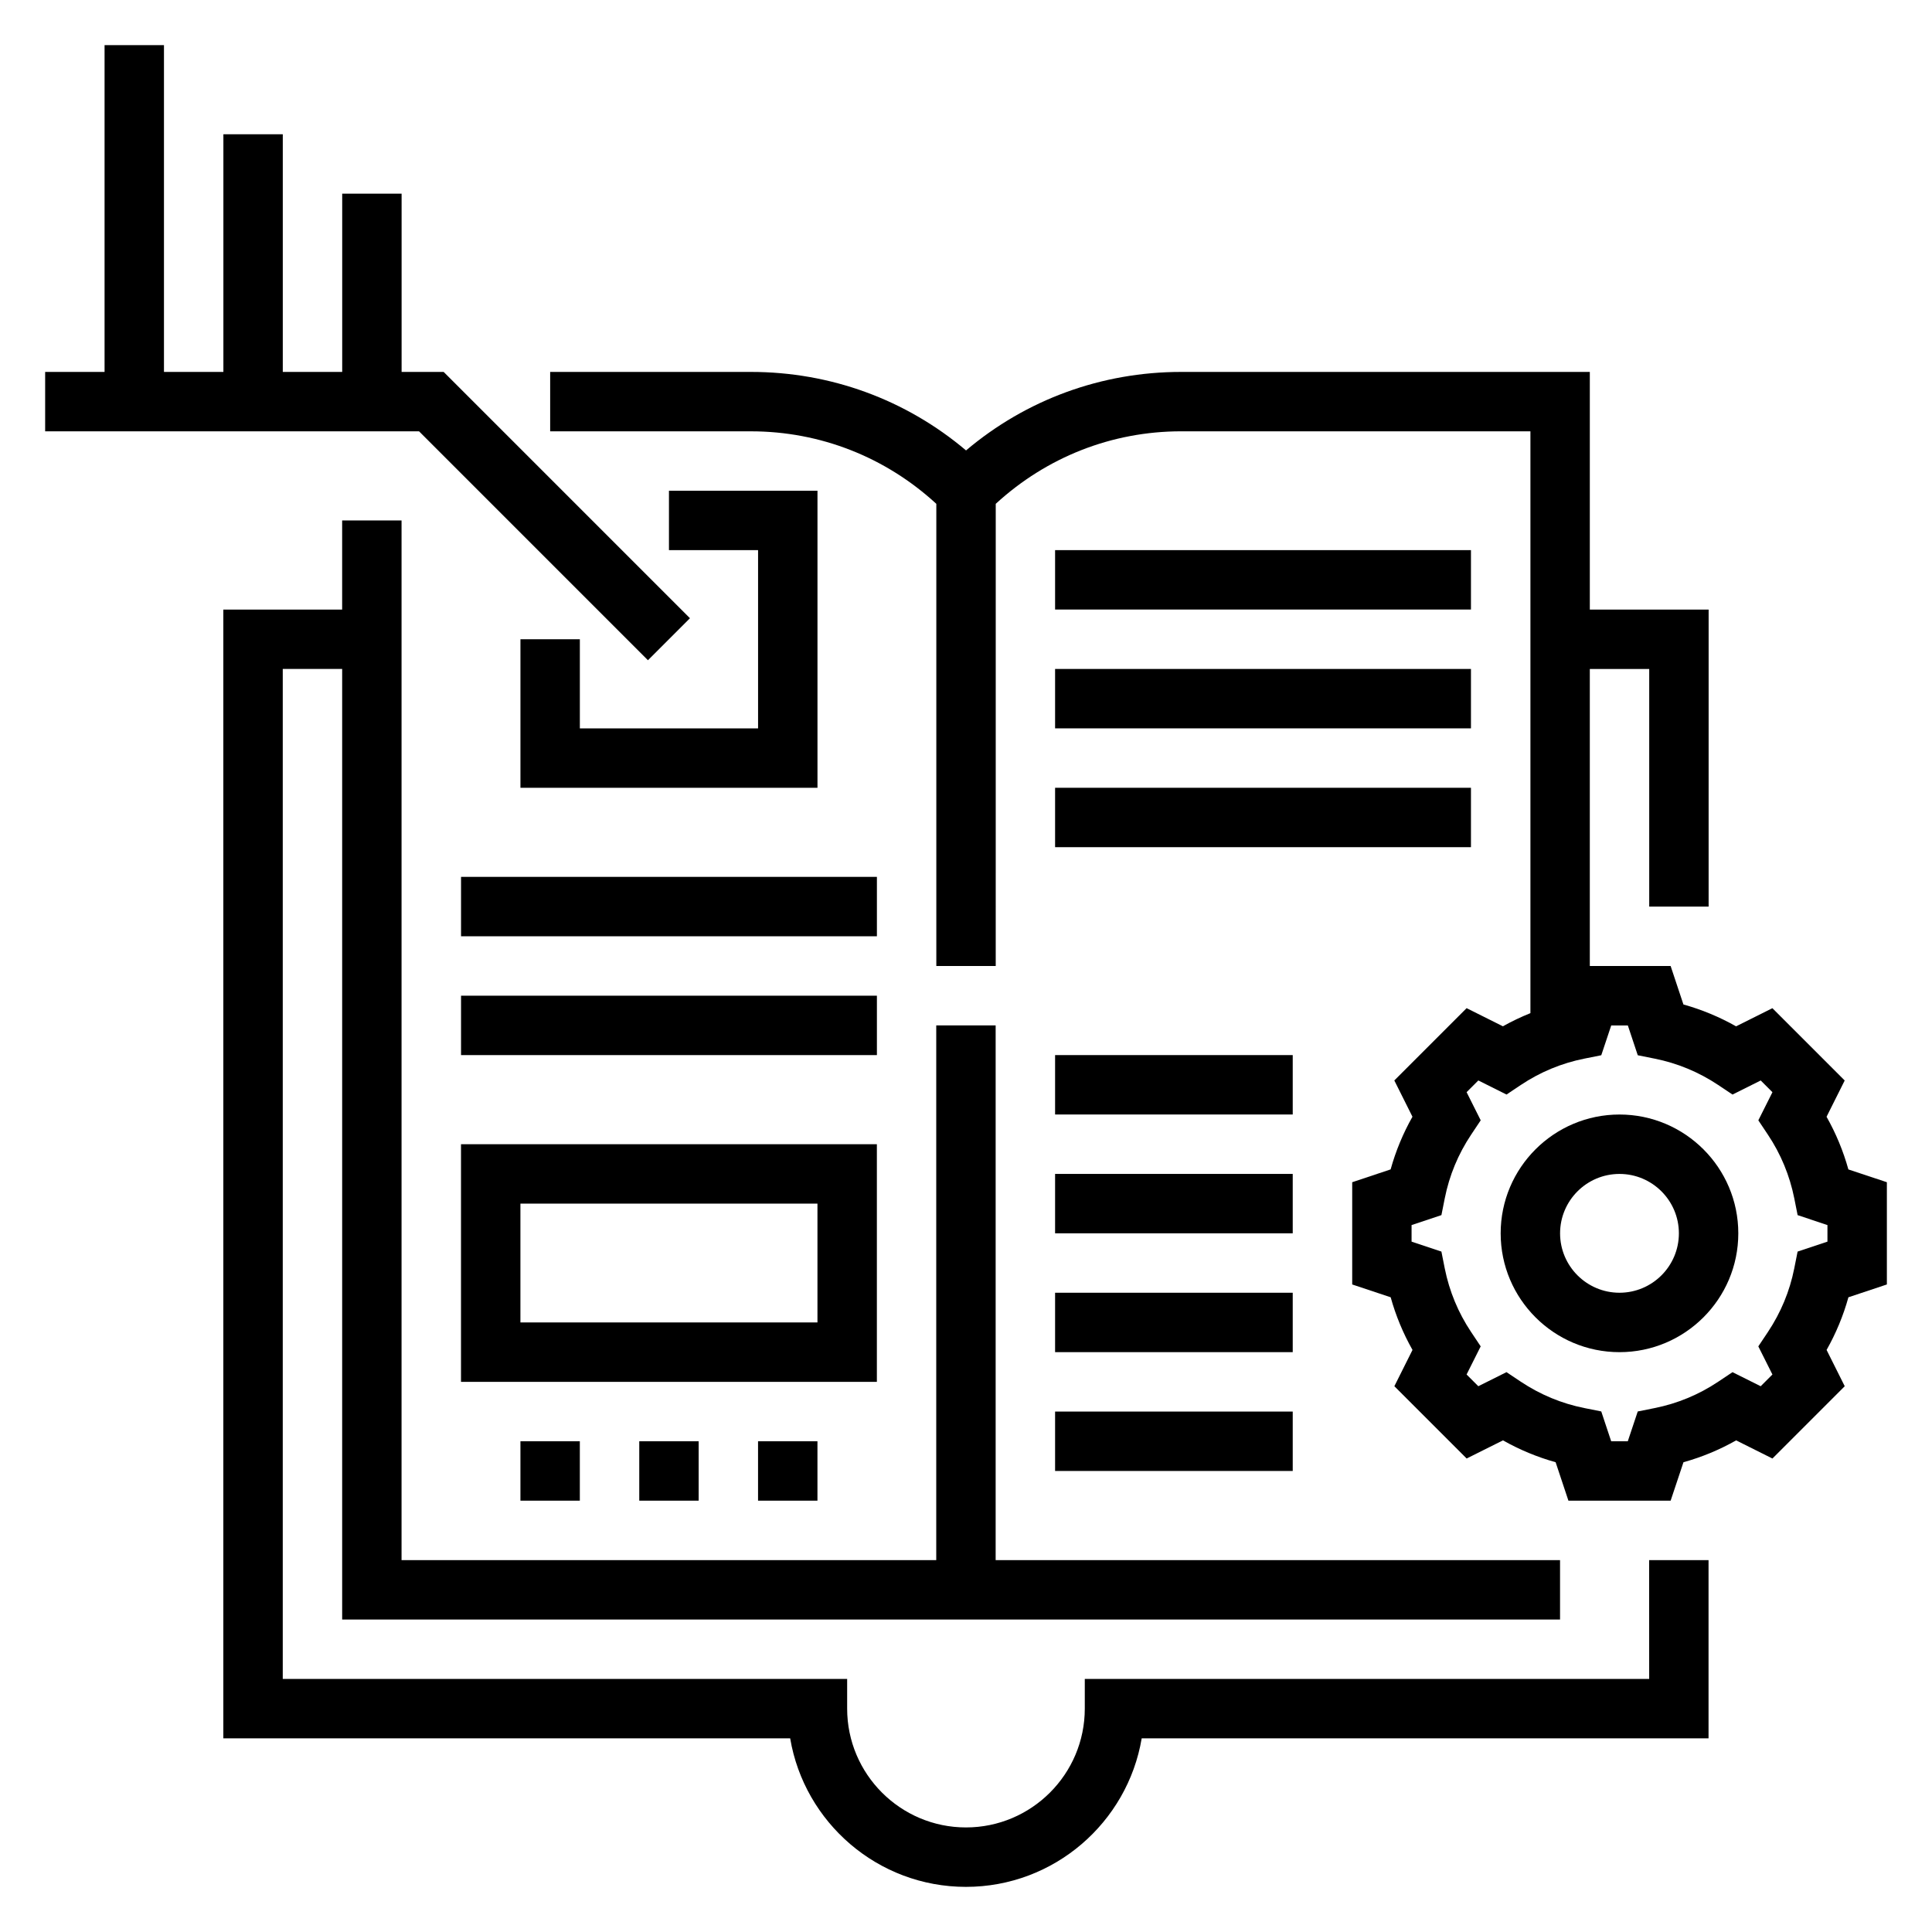
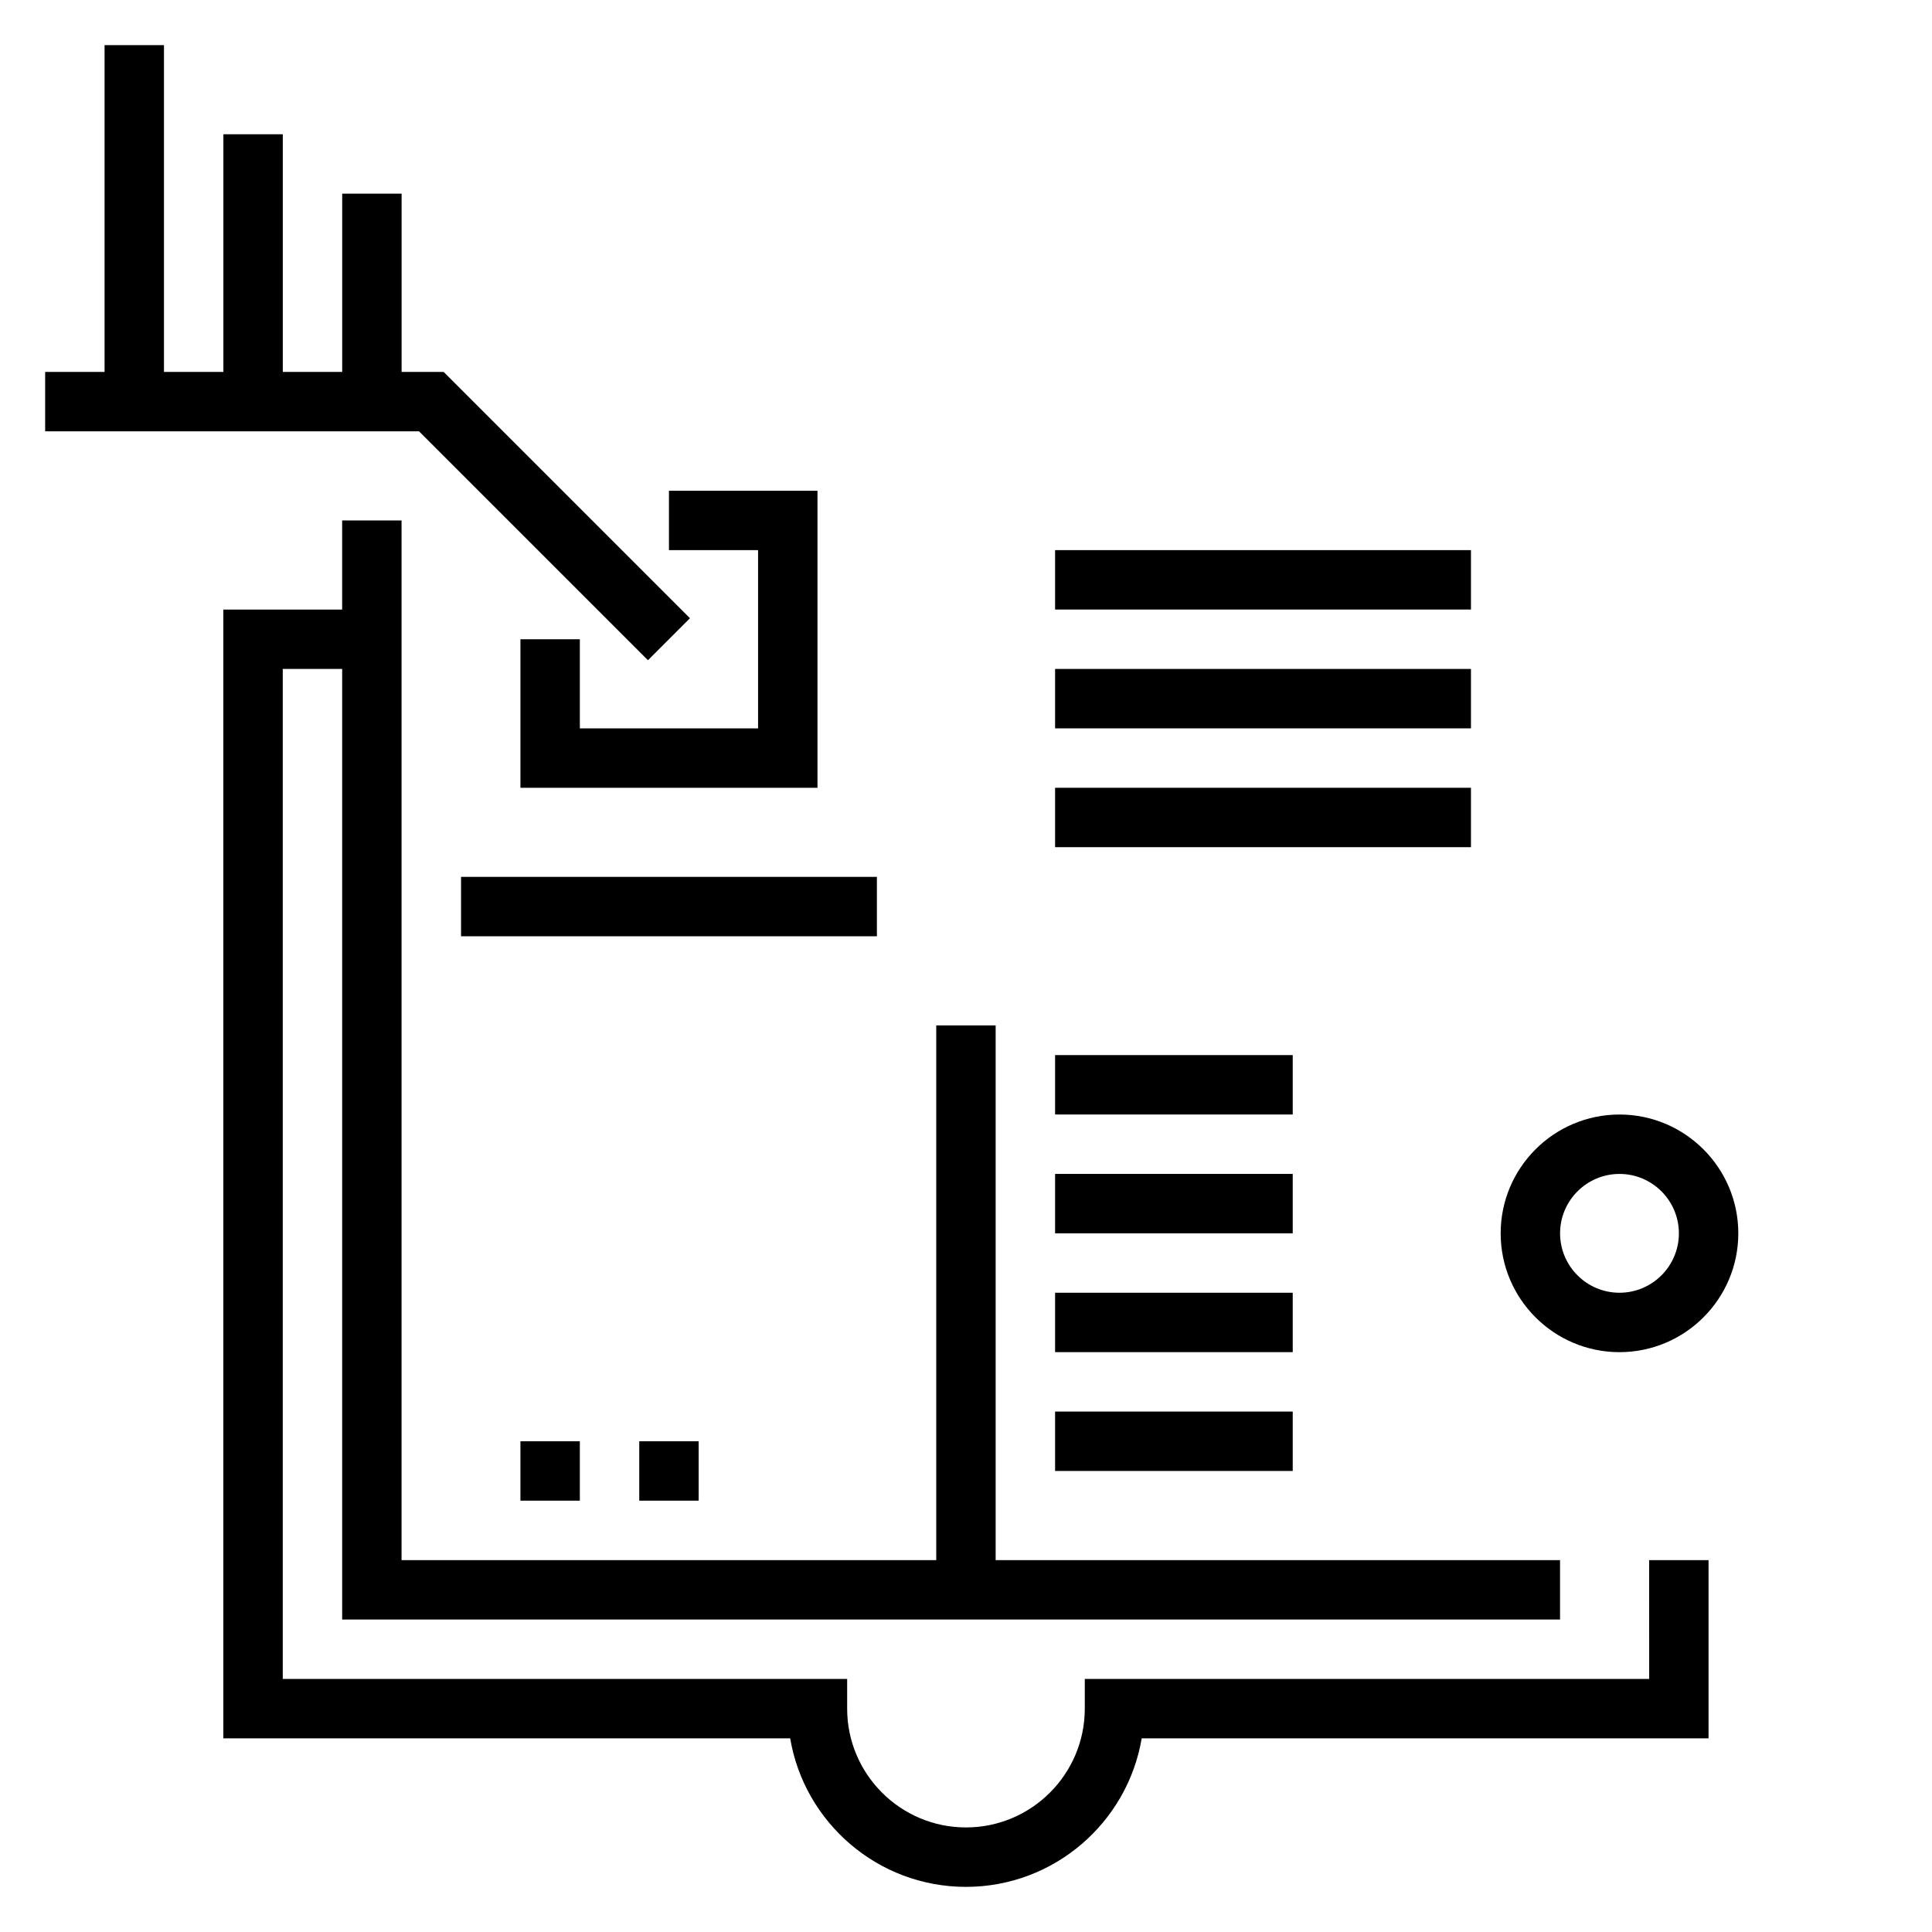
<svg xmlns="http://www.w3.org/2000/svg" fill="#000000" width="800px" height="800px" version="1.1" viewBox="144 144 512 512">
  <g>
    <path d="m581.05 588.93h-149.57v7.871c0 17.367-14.121 31.488-31.488 31.488s-31.488-14.121-31.488-31.488v-7.871h-149.57v-267.65h15.742v251.91h322.75v-15.742l-149.57-0.004v-141.7h-15.742v141.7h-141.7v-275.52h-15.742v23.617h-31.488v299.14h150.22c3.762 22.309 23.215 39.359 46.578 39.359s42.816-17.051 46.578-39.359h150.22v-47.23h-15.742z" />
-     <path d="m344.89 525.95h15.742v15.742h-15.742z" />
    <path d="m313.41 525.95h15.742v15.742h-15.742z" />
    <path d="m281.92 525.95h15.742v15.742h-15.742z" />
-     <path d="m376.38 447.23h-110.21v62.977h110.21zm-15.746 47.23h-78.719v-31.488h78.719z" />
    <path d="m423.61 289.79h110.21v15.742h-110.21z" />
    <path d="m423.61 321.28h110.21v15.742h-110.21z" />
    <path d="m423.61 352.77h110.21v15.742h-110.21z" />
    <path d="m321.28 289.79h23.617v47.234h-47.23v-23.617h-15.746v39.359h78.719v-78.719h-39.359z" />
    <path d="m315.71 318.97 11.133-11.133-65.281-65.281h-11.133v-47.234h-15.742v47.234h-15.746v-62.977h-15.742v62.977h-15.746v-86.594h-15.742v86.594h-15.746v15.742h99.078z" />
-     <path d="m633.84 453.91c-1.355-4.871-3.289-9.539-5.785-13.957l4.809-9.613-19.16-19.16-9.621 4.809c-4.426-2.496-9.086-4.434-13.957-5.793l-3.391-10.191h-21.418v-78.723h15.742v62.977h15.742l0.004-78.719h-31.488v-62.977h-108.3c-21.105 0-41.078 7.336-57.008 20.805-15.934-13.469-35.914-20.805-57.012-20.805h-53.199v15.742h53.199c18.391 0 35.684 6.848 49.137 19.215v122.48h15.742l0.004-122.48c13.453-12.367 30.746-19.219 49.137-19.219h92.559v154.19c-2.496 1.008-4.93 2.156-7.289 3.488l-9.621-4.809-19.16 19.16 4.809 9.613c-2.496 4.418-4.434 9.086-5.785 13.957l-10.184 3.402v27.094l10.195 3.394c1.355 4.871 3.289 9.539 5.785 13.957l-4.809 9.613 19.16 19.16 9.621-4.809c4.426 2.496 9.086 4.434 13.957 5.793l3.391 10.191h27.086l3.402-10.188c4.871-1.355 9.539-3.289 13.957-5.793l9.621 4.809 19.16-19.16-4.809-9.613c2.496-4.418 4.434-9.086 5.785-13.957l10.191-3.398v-27.094zm-5.547 19.137-7.91 2.637-0.891 4.481c-1.203 6.031-3.551 11.691-6.984 16.84l-2.535 3.801 3.738 7.453-3.109 3.109-7.469-3.731-3.793 2.535c-5.141 3.434-10.809 5.777-16.84 6.984l-4.481 0.898-2.637 7.898h-4.402l-2.629-7.902-4.481-0.898c-6.031-1.203-11.691-3.559-16.84-6.984l-3.793-2.535-7.469 3.731-3.109-3.109 3.738-7.453-2.535-3.801c-3.434-5.141-5.769-10.809-6.984-16.84l-0.891-4.481-7.906-2.633v-4.394l7.91-2.637 0.891-4.481c1.203-6.031 3.551-11.691 6.984-16.84l2.535-3.801-3.738-7.453 3.109-3.109 7.469 3.731 3.793-2.535c5.141-3.434 10.809-5.777 16.84-6.984l4.481-0.898 2.637-7.898h4.402l2.629 7.902 4.481 0.898c6.031 1.203 11.691 3.559 16.84 6.984l3.793 2.535 7.469-3.731 3.109 3.109-3.738 7.453 2.535 3.801c3.434 5.141 5.769 10.809 6.984 16.84l0.891 4.481 7.906 2.637z" />
    <path d="m573.18 439.36c-17.367 0-31.488 14.121-31.488 31.488 0 17.367 14.121 31.488 31.488 31.488 17.367 0 31.488-14.121 31.488-31.488 0-17.367-14.125-31.488-31.488-31.488zm0 47.23c-8.684 0-15.742-7.062-15.742-15.742 0-8.684 7.062-15.742 15.742-15.742 8.684 0 15.742 7.062 15.742 15.742 0 8.684-7.059 15.742-15.742 15.742z" />
-     <path d="m266.18 407.87h110.21v15.742h-110.21z" />
    <path d="m423.61 423.61h62.977v15.742h-62.977z" />
    <path d="m423.61 455.1h62.977v15.742h-62.977z" />
    <path d="m423.61 486.59h62.977v15.742h-62.977z" />
    <path d="m423.61 518.08h62.977v15.742h-62.977z" />
    <path d="m266.18 376.38h110.21v15.742h-110.21z" />
  </g>
</svg>